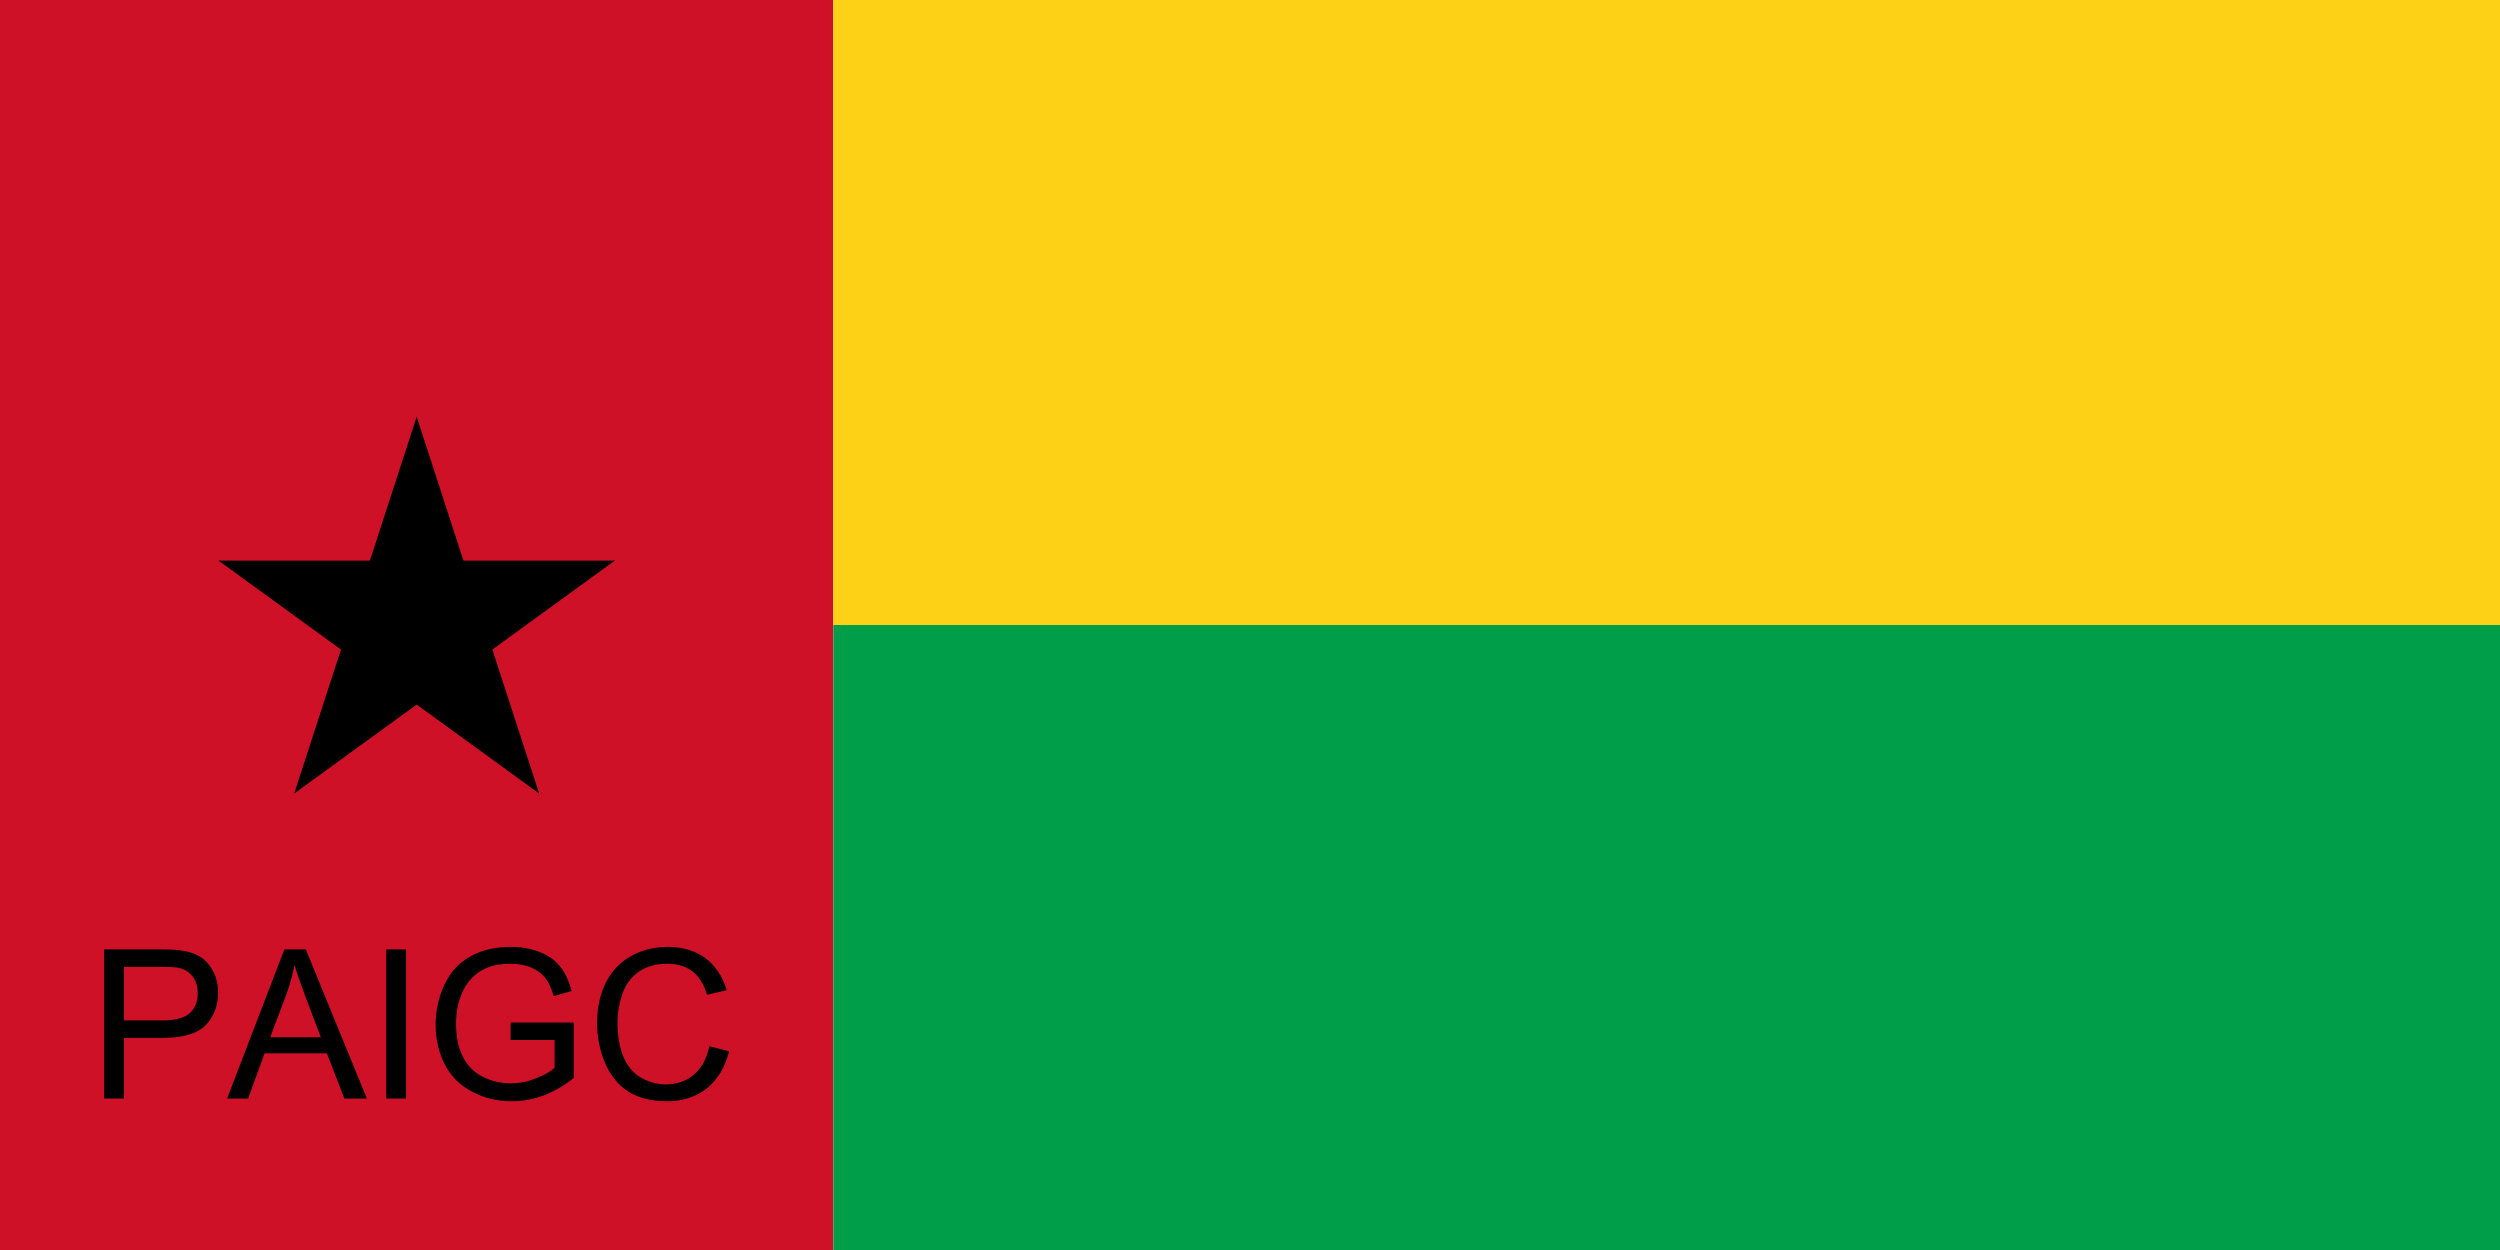
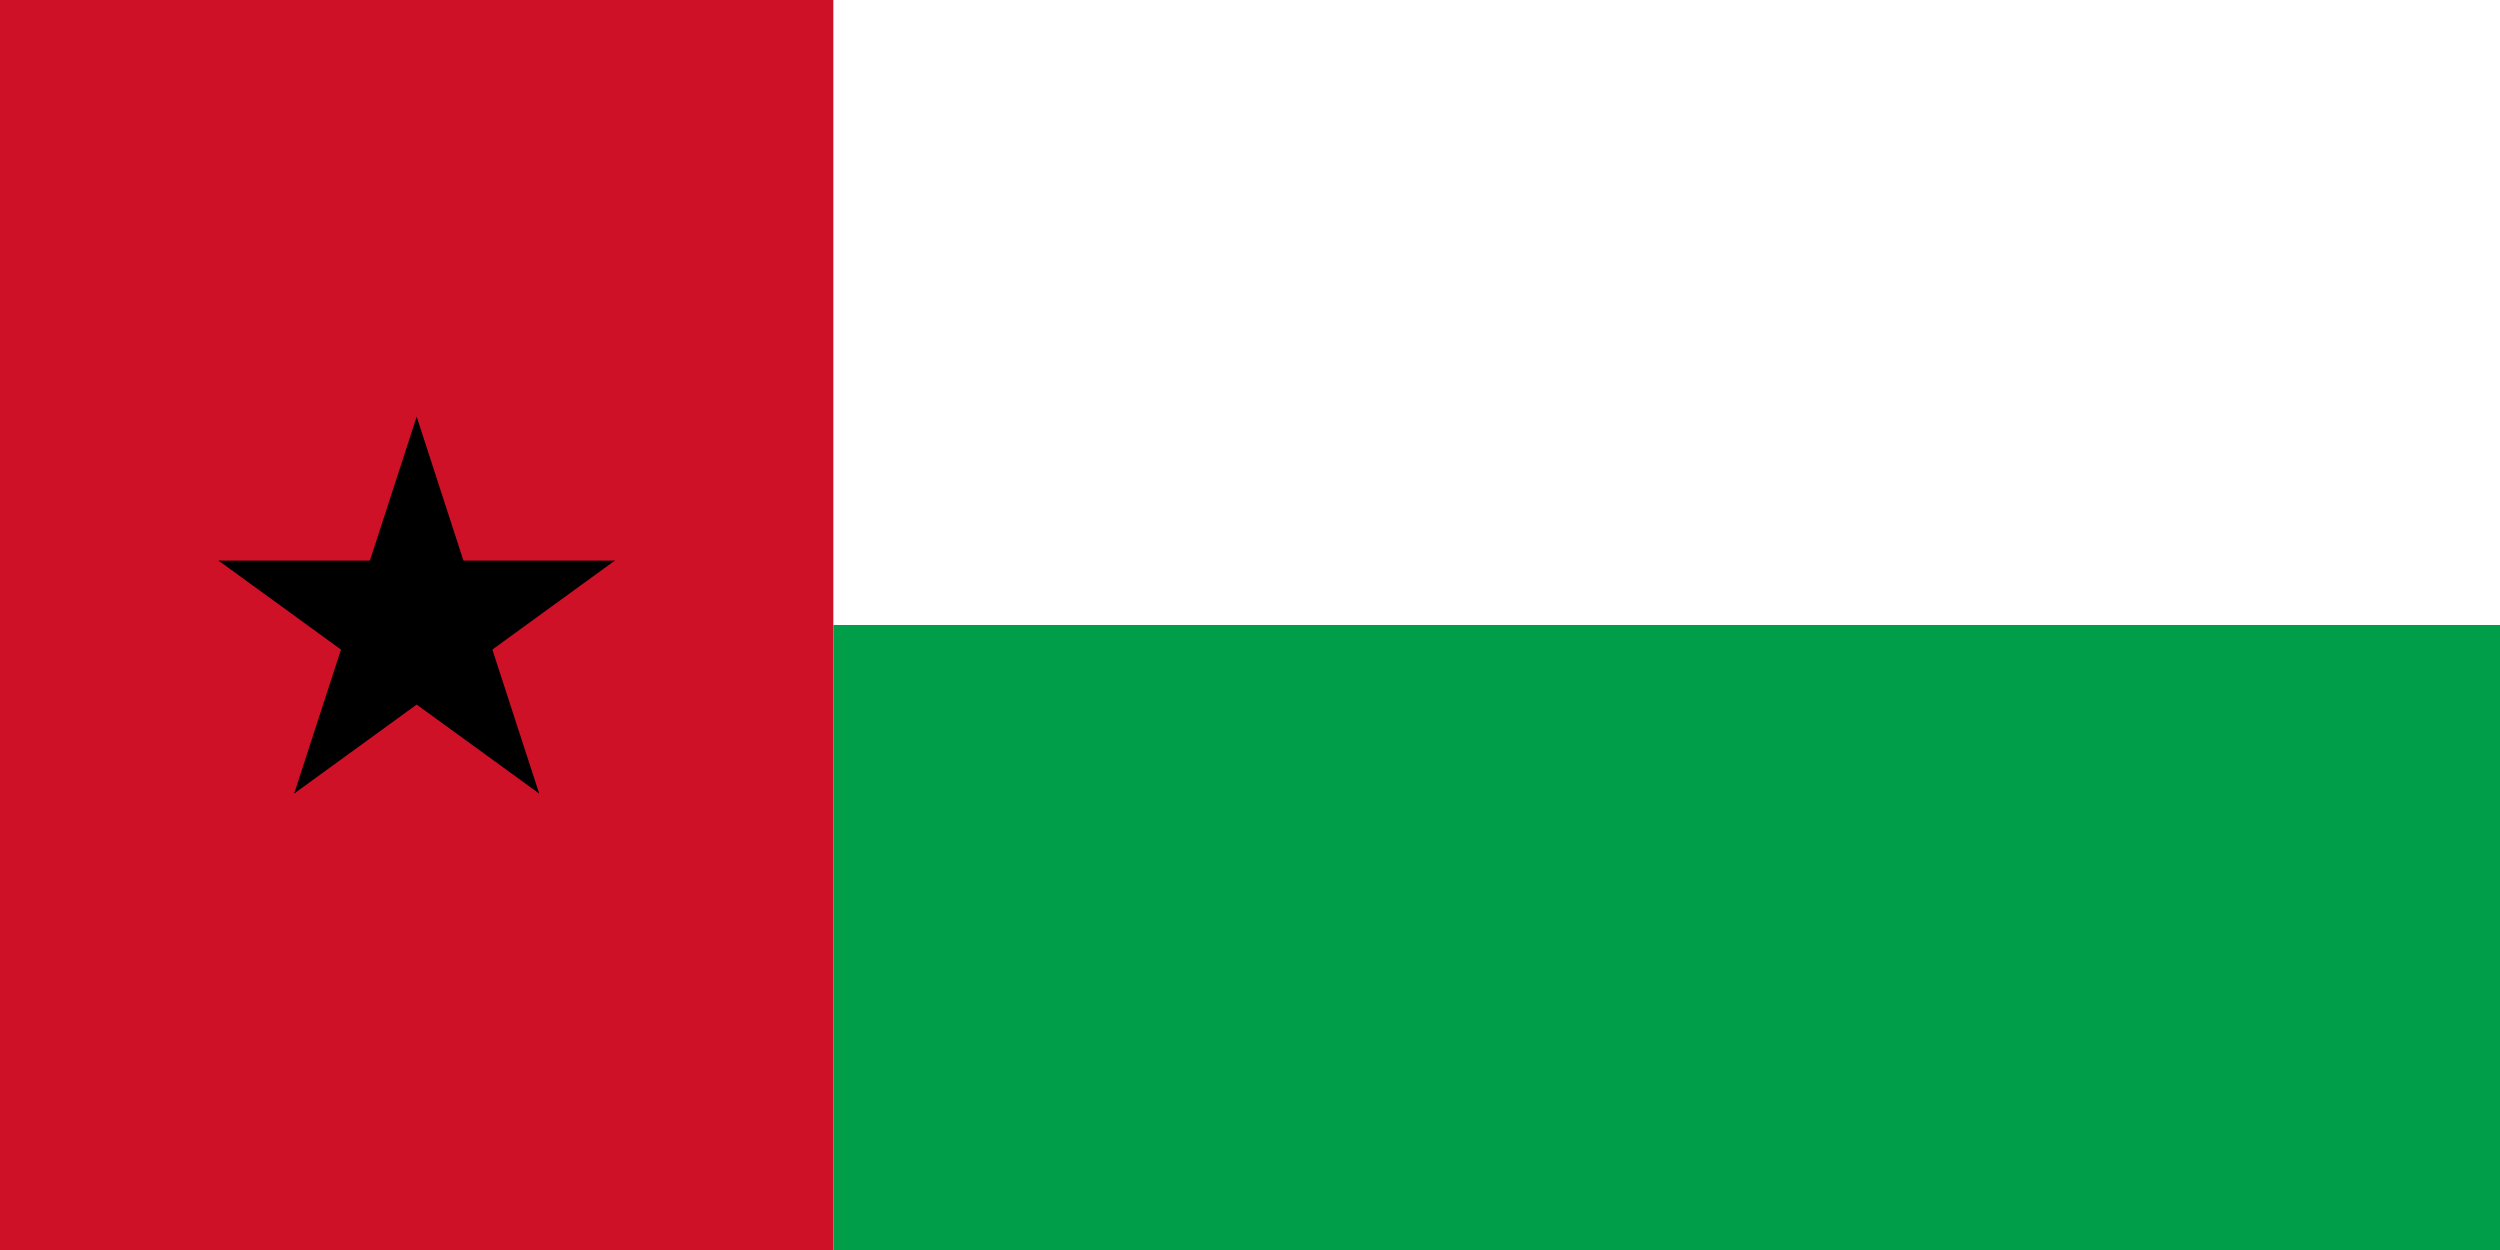
<svg xmlns="http://www.w3.org/2000/svg" xmlns:xlink="http://www.w3.org/1999/xlink" version="1.0" width="1200" height="600" viewBox="0 0 12 6" id="Flag_of_Guinea-Bissau">
  <defs id="defs23" />
  <rect width="4" height="6" x="0" y="0" style="fill:#ce1126" id="rect3" />
-   <rect width="8" height="3" x="4" y="0" style="fill:#fcd116" id="rect5" />
  <rect width="8" height="3" x="4" y="3" style="fill:#009e49" id="rect7" />
  <g transform="translate(2,3)" style="fill:#000000" id="star">
    <g id="cone">
      <polygon points="0,0 0,1 0.5,1 0,0 " transform="matrix(0.951,0.309,-0.309,0.951,0,-1)" id="triangle" />
      <use transform="scale(-1,1)" id="use12" x="0" y="0" width="12" height="6" xlink:href="#triangle" />
    </g>
    <use transform="matrix(0.309,0.951,-0.951,0.309,0,0)" id="use14" x="0" y="0" width="12" height="6" xlink:href="#cone" />
    <use transform="matrix(0.309,-0.951,0.951,0.309,0,0)" id="use16" x="0" y="0" width="12" height="6" xlink:href="#cone" />
    <use transform="matrix(-0.809,0.588,-0.588,-0.809,0,0)" id="use18" x="0" y="0" width="12" height="6" xlink:href="#cone" />
    <use transform="matrix(-0.809,-0.588,0.588,-0.809,0,0)" id="use20" x="0" y="0" width="12" height="6" xlink:href="#cone" />
  </g>
-   <path d="M 0.5,5.273 L 0.5,4.557 L 0.77,4.557 C 0.818,4.557 0.854,4.559 0.879,4.564 C 0.915,4.569 0.944,4.581 0.968,4.597 C 0.992,4.614 1.011,4.637 1.025,4.666 C 1.04,4.696 1.047,4.729 1.047,4.764 C 1.047,4.825 1.028,4.877 0.989,4.919 C 0.95,4.961 0.88,4.982 0.779,4.982 L 0.595,4.982 L 0.595,5.273 L 0.5,5.273 z M 0.595,4.898 L 0.78,4.898 C 0.841,4.898 0.885,4.886 0.911,4.863 C 0.936,4.84 0.949,4.808 0.949,4.767 C 0.949,4.737 0.942,4.711 0.927,4.69 C 0.911,4.669 0.891,4.655 0.867,4.648 C 0.851,4.643 0.821,4.641 0.778,4.641 L 0.595,4.641 L 0.595,4.898 z M 1.09,5.273 L 1.365,4.557 L 1.468,4.557 L 1.761,5.273 L 1.653,5.273 L 1.569,5.056 L 1.27,5.056 L 1.191,5.273 L 1.09,5.273 z M 1.297,4.979 L 1.54,4.979 L 1.465,4.781 C 1.442,4.72 1.425,4.671 1.414,4.632 C 1.405,4.678 1.392,4.724 1.376,4.769 L 1.297,4.979 z M 1.854,5.273 L 1.854,4.557 L 1.949,4.557 L 1.949,5.273 L 1.854,5.273 z M 2.451,4.992 L 2.451,4.908 L 2.754,4.908 L 2.754,5.174 C 2.708,5.211 2.66,5.239 2.61,5.258 C 2.561,5.276 2.51,5.286 2.458,5.286 C 2.387,5.286 2.323,5.271 2.266,5.24 C 2.208,5.21 2.165,5.167 2.135,5.11 C 2.106,5.053 2.091,4.989 2.091,4.919 C 2.091,4.849 2.106,4.784 2.135,4.723 C 2.164,4.663 2.206,4.618 2.261,4.589 C 2.316,4.559 2.379,4.545 2.45,4.545 C 2.502,4.545 2.549,4.553 2.591,4.57 C 2.633,4.586 2.666,4.61 2.689,4.64 C 2.713,4.67 2.731,4.709 2.744,4.757 L 2.658,4.781 C 2.647,4.744 2.634,4.715 2.618,4.695 C 2.602,4.674 2.579,4.657 2.55,4.644 C 2.52,4.632 2.487,4.626 2.451,4.626 C 2.407,4.626 2.37,4.632 2.338,4.645 C 2.307,4.659 2.281,4.676 2.262,4.698 C 2.242,4.719 2.227,4.743 2.217,4.768 C 2.198,4.813 2.189,4.861 2.189,4.913 C 2.189,4.977 2.2,5.03 2.222,5.073 C 2.244,5.116 2.276,5.148 2.318,5.169 C 2.36,5.19 2.405,5.2 2.452,5.2 C 2.493,5.2 2.533,5.192 2.573,5.176 C 2.612,5.161 2.641,5.144 2.662,5.126 L 2.662,4.992 L 2.451,4.992 z M 3.405,5.022 L 3.5,5.046 C 3.48,5.124 3.444,5.183 3.393,5.224 C 3.341,5.265 3.278,5.286 3.203,5.286 C 3.126,5.286 3.063,5.27 3.015,5.239 C 2.966,5.207 2.93,5.162 2.904,5.102 C 2.879,5.042 2.866,4.978 2.866,4.91 C 2.866,4.835 2.881,4.77 2.909,4.714 C 2.938,4.659 2.978,4.617 3.031,4.588 C 3.084,4.559 3.141,4.545 3.205,4.545 C 3.276,4.545 3.337,4.563 3.386,4.599 C 3.434,4.636 3.469,4.687 3.488,4.753 L 3.394,4.775 C 3.378,4.723 3.354,4.685 3.322,4.661 C 3.29,4.638 3.251,4.626 3.203,4.626 C 3.148,4.626 3.102,4.639 3.065,4.665 C 3.028,4.692 3.002,4.727 2.987,4.772 C 2.972,4.816 2.964,4.862 2.964,4.909 C 2.964,4.97 2.973,5.023 2.991,5.069 C 3.009,5.114 3.036,5.148 3.074,5.171 C 3.111,5.193 3.152,5.205 3.195,5.205 C 3.249,5.205 3.294,5.189 3.33,5.159 C 3.367,5.128 3.392,5.082 3.405,5.022 L 3.405,5.022 z " style="font-size:1.001px;font-style:normal;font-weight:normal;fill:#000000;fill-opacity:1;stroke:none;stroke-width:1px;stroke-linecap:butt;stroke-linejoin:miter;stroke-opacity:1;font-family:Arial" id="text2396" />
</svg>